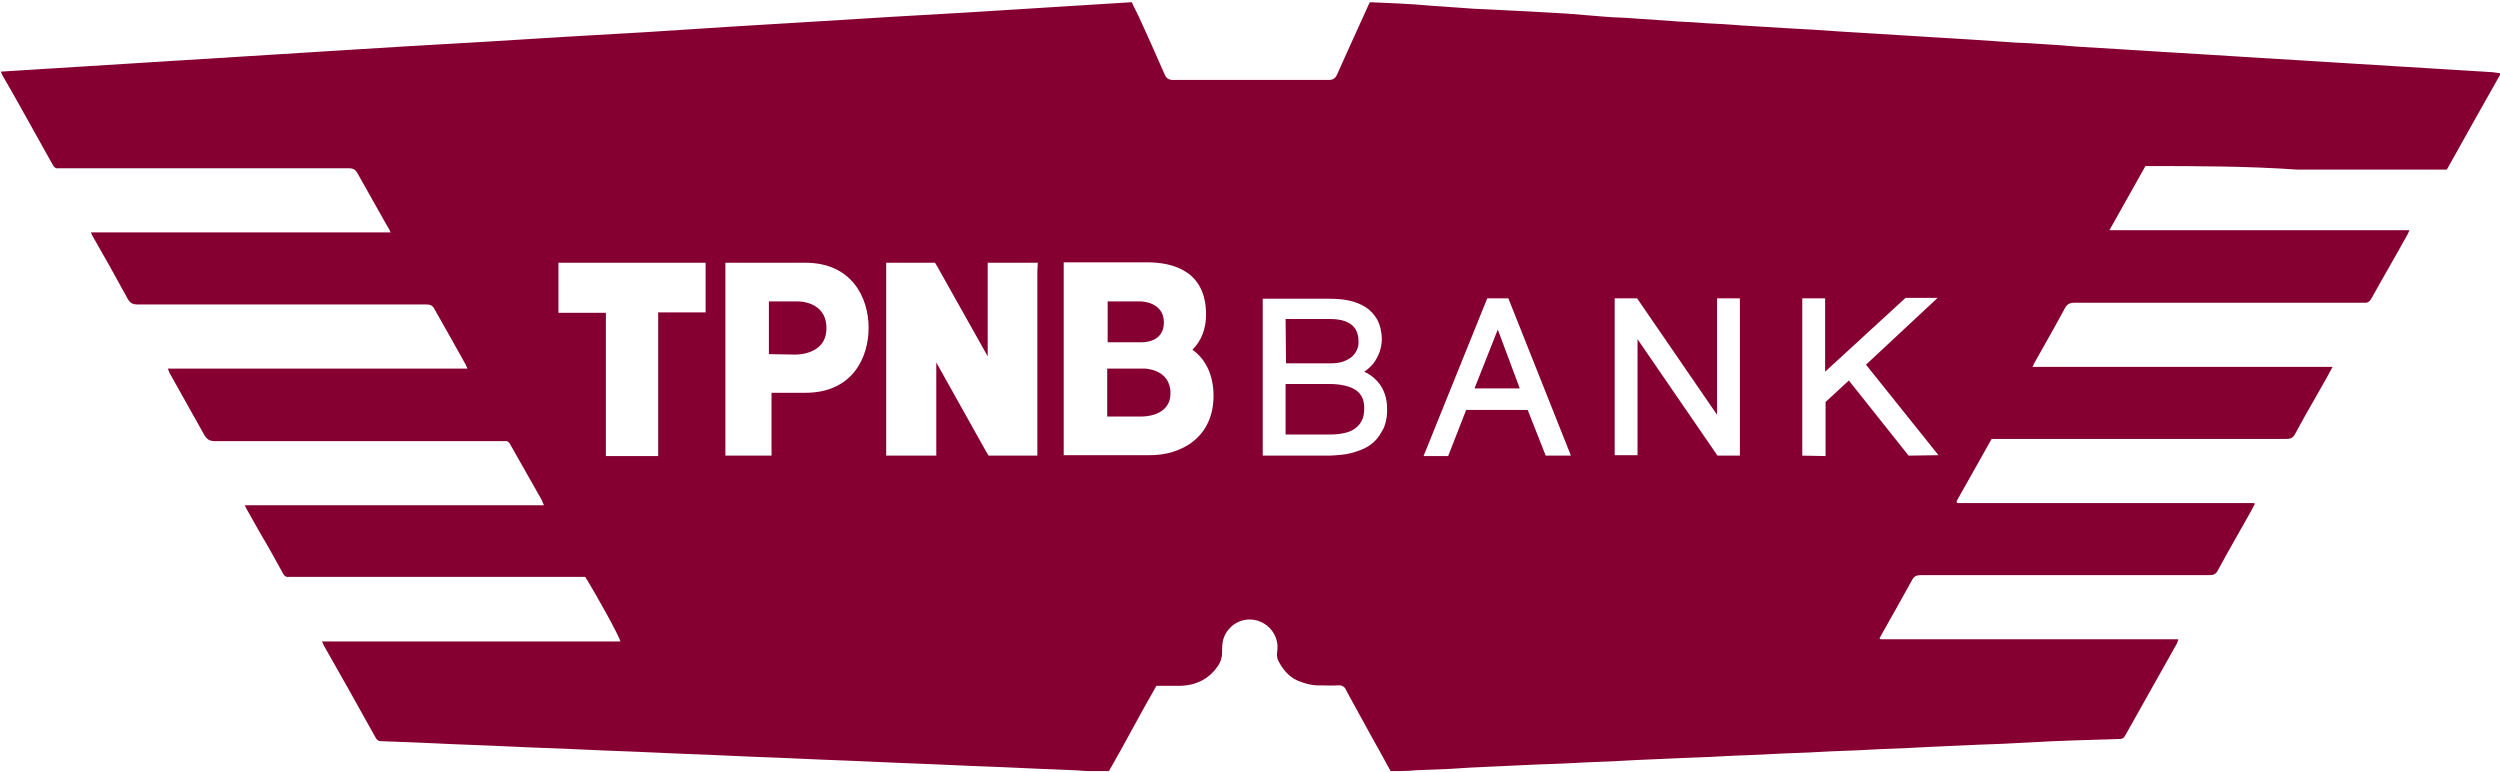
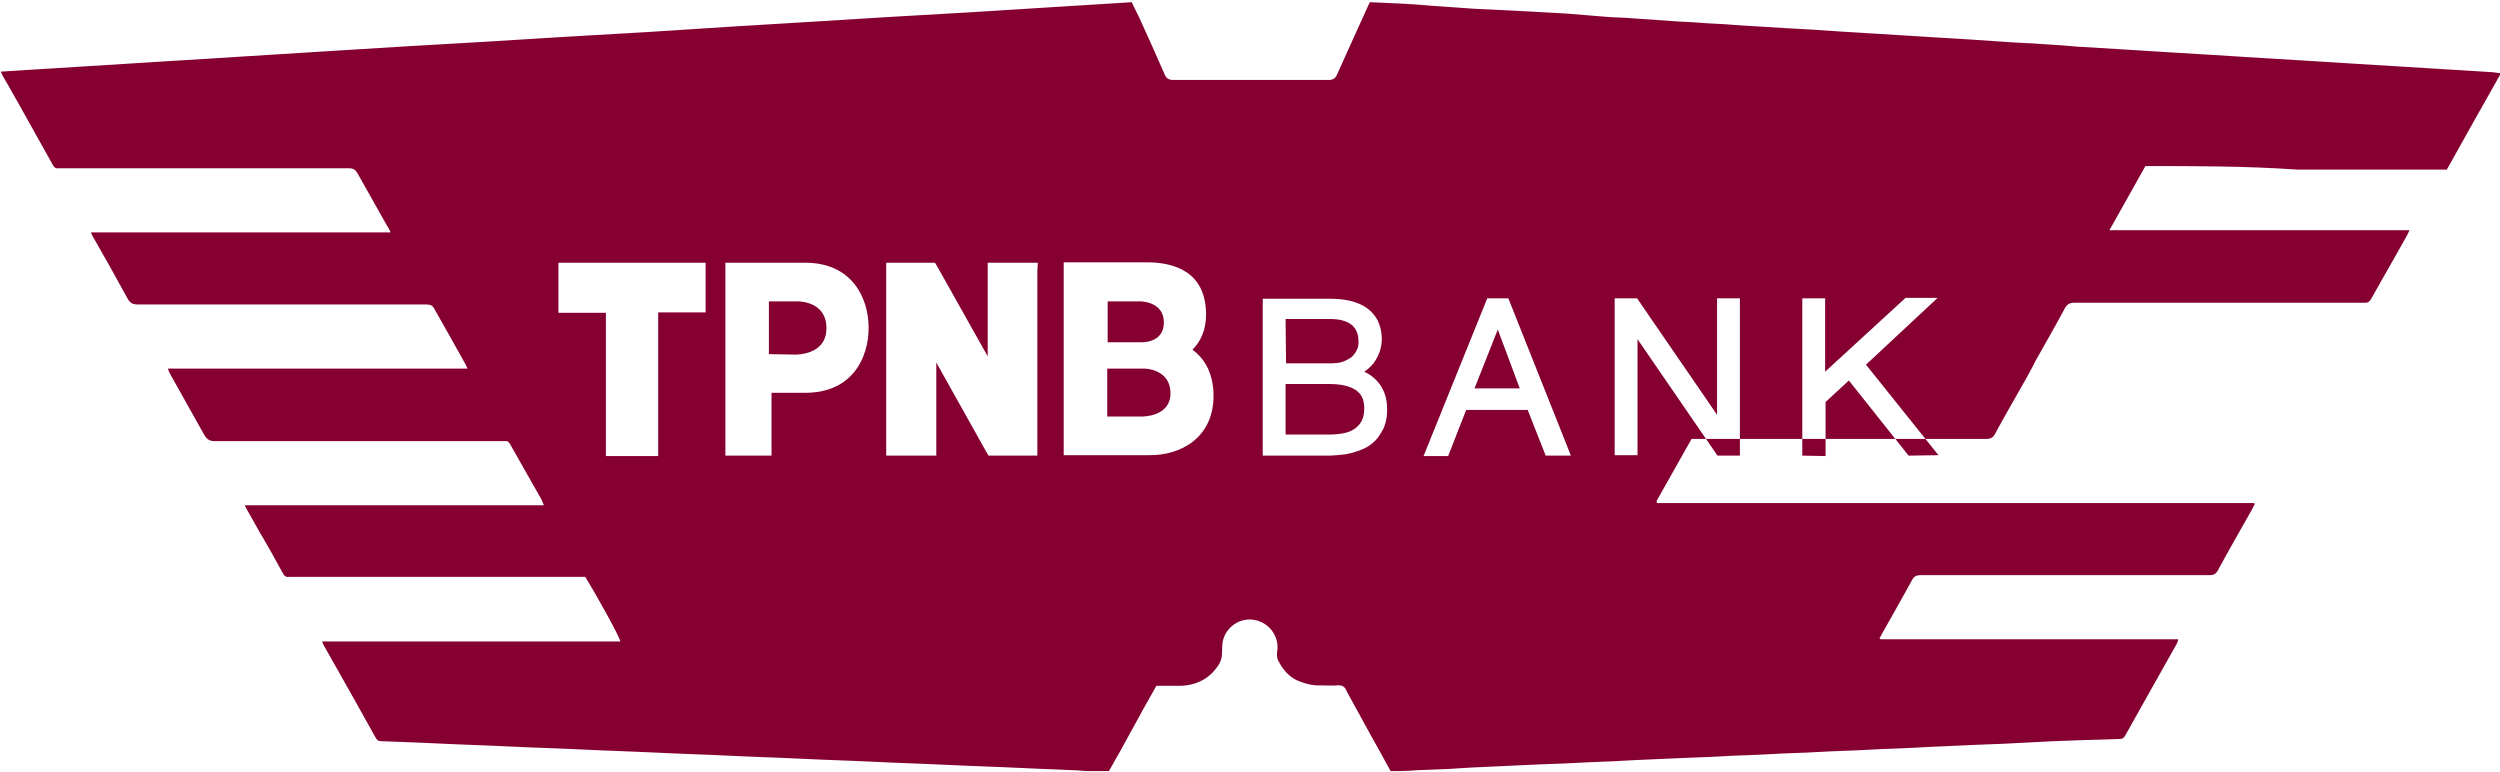
<svg xmlns="http://www.w3.org/2000/svg" version="1.1" id="Layer_1" x="0" y="0" viewBox="0 0 569 175.8" xml:space="preserve">
  <style />
-   <path d="M188.1 74.7c0 6.4-7.4 6-7.4 6s-5.6-.1-5.7-.1v-12h6.5s6.6-.2 6.6 6.1zm147.5 13.7h10.3l-5-13.4-5.3 13.4zm152.7-50.6c-2.7 4.8-5.4 9.6-8.2 14.6h68.3c-.3.7-.5 1.1-.8 1.6-2.6 4.7-5.3 9.3-7.9 14-.4.7-.9 1-1.7.9h-65.8c-1.1 0-1.7.3-2.2 1.2-2.2 4.1-4.5 8.1-6.8 12.2-.2.3-.3.7-.6 1.2h68.3c-.5.9-.9 1.7-1.3 2.4-2.4 4.3-4.9 8.5-7.2 12.8-.5 1-1.1 1.2-2.1 1.2h-67c-2.7 4.8-5.4 9.6-8 14.2.1.2.1.2.1.3 0 0 .1 0 .1.1H513l.2.2c-.3.6-.6 1.1-.9 1.7-2.5 4.5-5.1 8.9-7.5 13.4-.5.9-1 1.1-1.9 1.1h-65.8c-.9 0-1.5.3-1.9 1.1-2.3 4.2-4.7 8.4-7 12.5-.1.3-.3.5-.4.7 0 .1 0 .2.1.2 0 0 .1 0 .1.1h67.6s.1 0 .2.1c-.1.2-.2.5-.3.8-3.9 7-7.9 14-11.8 21-.3.6-.7.8-1.3.8-3.3.1-6.5.2-9.8.3-3.7.1-7.4.3-11.1.5-3.7.2-7.5.4-11.2.5-3.7.2-7.4.3-11.1.5-3.7.2-7.4.4-11.1.5-3.7.2-7.5.4-11.2.5-3.7.2-7.4.4-11.1.5-3.7.2-7.5.4-11.2.5-3.6.2-7.3.4-11 .5-3.8.2-7.6.3-11.4.5-3.6.2-7.1.4-10.7.5-3.8.2-7.6.4-11.5.5-3.6.2-7.2.3-10.8.5-3 .1-6.1.3-9.1.5l-7.5.3c-1.3.1-2.6.2-3.9.2h-2.2c-1.4-2.6-2.8-5.1-4.2-7.6-1.9-3.4-3.7-6.8-5.6-10.2l-.3-.6c-.4-.9-1-1.2-2.1-1.1-1.2.1-2.4 0-3.6 0-1.9.1-3.7-.4-5.4-1.1-2-.9-3.4-2.6-4.4-4.6-.3-.6-.3-1.4-.2-2.1.5-3.3-1.8-6.5-5.2-7.1-3.3-.6-6.5 1.6-7.2 4.9-.2 1.1-.1 2.2-.2 3.3-.1.6-.3 1.3-.6 1.8-2 3.3-5.1 4.9-8.9 5h-5.4c-3.7 6.4-7.1 13-10.8 19.4h-4.7c-1.2 0-2.4-.2-3.6-.2l-7.2-.3c-3-.1-5.9-.3-8.9-.4-2.6-.1-5.2-.2-7.7-.3-3-.1-6-.3-9-.4-2.5-.1-5.1-.2-7.6-.3-3-.1-6-.3-9-.4-2.5-.1-5.1-.2-7.6-.3-3.1-.1-6.1-.3-9.1-.4-2.5-.1-5.1-.2-7.6-.3-3-.1-6-.3-9-.4-2.5-.1-5.1-.2-7.6-.3-3-.1-6-.3-9-.4-2.6-.1-5.2-.2-7.7-.3-3-.1-5.9-.3-8.9-.4-2.6-.1-5.3-.2-7.9-.3-3-.1-5.9-.3-8.9-.4-2.6-.1-5.2-.2-7.7-.3-3-.1-5.9-.3-8.9-.4-2.7-.1-5.3-.2-8-.3-.6 0-1-.2-1.3-.8-3.9-7-7.8-14-11.8-21-.1-.2-.2-.5-.4-.9h67.9c-.2-1.1-5.1-10-8-14.7H65.8c-.7.1-1.1-.2-1.4-.8-1.7-3.1-3.4-6.2-5.2-9.2-1-1.8-2.1-3.7-3.1-5.5l-.4-.8h68.1c-.2-.5-.4-.9-.5-1.2-2.4-4.2-4.8-8.5-7.2-12.7-.3-.5-.6-.8-1.2-.7h-66c-1.2 0-1.8-.4-2.4-1.4-2.6-4.7-5.3-9.4-7.9-14.1-.1-.2-.2-.5-.4-1h68.2c-.2-.4-.3-.7-.4-.9-2.4-4.3-4.8-8.6-7.2-12.8-.4-.7-.9-.9-1.7-.9H31.4c-1.2 0-1.8-.3-2.4-1.4-2.6-4.8-5.3-9.6-8-14.3-.1-.2-.2-.4-.3-.7h68.2c-.3-.7-.5-1.1-.8-1.5-2.2-4-4.5-7.9-6.7-11.9-.5-.9-1-1.2-2-1.2H13.3c-.6.1-1-.2-1.3-.8-1.4-2.6-2.9-5.1-4.3-7.7-2.3-4.1-4.6-8.3-7-12.4-.2-.3-.3-.6-.5-1.1 12.3-.8 24.5-1.5 36.8-2.3 12.3-.8 24.6-1.5 36.8-2.3 12.2-.8 24.5-1.5 36.7-2.2 12.3-.8 24.6-1.5 36.8-2.2 12.2-.8 24.5-1.6 36.7-2.3 12.3-.8 24.6-1.5 36.8-2.2C233 2 245.3 1.3 257.6.5c.5 1.2 1.1 2.2 1.6 3.3 2 4.4 4 8.8 5.9 13.2.4.9 1 1.2 1.9 1.2h35.4c.9 0 1.5-.3 1.9-1.2 2.2-4.9 4.4-9.8 6.6-14.6.3-.6.5-1.2.9-1.9 2.2.1 4.5.2 6.7.3 2.4.1 4.8.3 7.2.5 3.3.2 6.6.5 9.9.7.8 0 1.5.1 2.3.1 3.3.2 6.6.3 9.9.5 3 .2 5.9.3 8.9.5 2.8.2 5.6.5 8.5.7 2.3.2 4.6.2 6.8.4 3.4.2 6.7.5 10 .7 2.1.1 4.3.2 6.5.4 2.7.1 5.3.3 8 .5 3.3.2 6.5.4 9.8.6 4.3.2 8.6.5 12.9.8 2.8.2 5.5.3 8.2.5 4.3.3 8.6.5 12.9.8 2.8.2 5.5.3 8.2.5 3.4.2 6.9.5 10.3.7 2.3.1 4.6.2 7 .4 2.2.1 4.5.3 6.7.5l9.9.6c3.7.2 7.5.5 11.2.7l9.9.6c3.7.2 7.4.5 11.1.7 3.3.2 6.7.4 10 .6 3.7.2 7.5.5 11.2.7 3.3.2 6.5.4 9.8.6 4.3.3 8.7.5 13 .8 2.7.2 5.4.3 8.1.5.8 0 1.5.2 2.5.3-4.1 7.3-8.2 14.5-12.3 21.9h-34.1c-11.6-.8-23-.8-34.5-.8zm-327.8 22h-33.4v11.4h10.8v32.6h11.9V71.1h10.8V59.8zm37.2 14.8c0-6.8-3.8-14.8-14.4-14.8h-18.2v43.9h10.5V89.4h7.7c10.7 0 14.4-8 14.4-14.8zm38.5-14.8h-11.4v21.3l-11.4-20.3-.6-1h-11.1v43.9h11.4V82.5l11.3 20.2.6 1h11.1V61.8l.1-2zm40 30.3c0-4.6-1.7-8.3-4.8-10.5 2-2 3.1-4.7 3.1-8 0-9.8-7.3-11.9-13.5-11.9h-18.9v43.9h19.4c7.4.1 14.7-4.1 14.7-13.5zm81.3 13.5l-14.2-35.7h-4.8L324 103.8h5.6l4.1-10.5h14l4.1 10.4h5.7zM396 67.9h-5.2v26.5l-18.2-26.5h-5.1v35.7h5.2V77.2l18.2 26.5h5.1V67.9zm45.2 35.7L424.7 83 441 67.8h-7.3l-18.3 16.8V67.9h-5.2v35.8l5.3.1V91.5l5.3-4.9 13.6 17.1 6.8-.1zM260.6 83.9H252v10.9h7.8s6.6.2 6.6-5.3-5.8-5.6-5.8-5.6zm4.3-10.5c0-4.8-5.3-4.8-5.3-4.8h-7.5v9.3h7.6s5.2.3 5.2-4.5zm42.7 29.7c1.4-.4 2.6-.8 3.6-1.4 1-.6 1.8-1.3 2.4-2.1.6-.8 1-1.6 1.4-2.3.3-.8.5-1.6.6-2.3.1-.7.1-1.4.1-2 0-2.4-.7-4.5-2.2-6.2-.9-1-1.9-1.7-3-2.2.8-.5 1.5-1.2 2.1-1.9.6-.8 1-1.6 1.4-2.6.3-.9.5-1.9.5-2.9 0-1.7-.4-3.2-1-4.4-.7-1.2-1.6-2.2-2.7-2.9-1.1-.7-2.4-1.2-3.8-1.5-1.4-.3-2.8-.4-4.3-.4h-15.3v35.7h15.3c1.8-.1 3.5-.2 4.9-.6zm-15-30.5h10c5.9 0 6.6 3 6.6 5.3 0 .6-.1 1.2-.4 1.8s-.6 1-1.1 1.5c-.5.4-1.2.8-2 1.1-.8.3-1.9.4-3 .4h-10l-.1-10.1zm0 14.8h10c2.6 0 4.7.5 6 1.4 1.3.9 1.9 2.2 1.9 4.1 0 1.2-.2 2.2-.6 2.9-.4.8-.9 1.3-1.6 1.8-.7.5-1.5.8-2.5 1-1 .2-2.1.3-3.2.3h-10V87.4z" fill="#850030" id="Layer_1_1_" />
+   <path d="M188.1 74.7c0 6.4-7.4 6-7.4 6s-5.6-.1-5.7-.1v-12h6.5s6.6-.2 6.6 6.1zm147.5 13.7h10.3l-5-13.4-5.3 13.4zm152.7-50.6c-2.7 4.8-5.4 9.6-8.2 14.6h68.3c-.3.7-.5 1.1-.8 1.6-2.6 4.7-5.3 9.3-7.9 14-.4.7-.9 1-1.7.9h-65.8c-1.1 0-1.7.3-2.2 1.2-2.2 4.1-4.5 8.1-6.8 12.2-.2.3-.3.7-.6 1.2c-.5.9-.9 1.7-1.3 2.4-2.4 4.3-4.9 8.5-7.2 12.8-.5 1-1.1 1.2-2.1 1.2h-67c-2.7 4.8-5.4 9.6-8 14.2.1.2.1.2.1.3 0 0 .1 0 .1.1H513l.2.2c-.3.6-.6 1.1-.9 1.7-2.5 4.5-5.1 8.9-7.5 13.4-.5.9-1 1.1-1.9 1.1h-65.8c-.9 0-1.5.3-1.9 1.1-2.3 4.2-4.7 8.4-7 12.5-.1.3-.3.5-.4.7 0 .1 0 .2.1.2 0 0 .1 0 .1.1h67.6s.1 0 .2.1c-.1.2-.2.5-.3.8-3.9 7-7.9 14-11.8 21-.3.6-.7.8-1.3.8-3.3.1-6.5.2-9.8.3-3.7.1-7.4.3-11.1.5-3.7.2-7.5.4-11.2.5-3.7.2-7.4.3-11.1.5-3.7.2-7.4.4-11.1.5-3.7.2-7.5.4-11.2.5-3.7.2-7.4.4-11.1.5-3.7.2-7.5.4-11.2.5-3.6.2-7.3.4-11 .5-3.8.2-7.6.3-11.4.5-3.6.2-7.1.4-10.7.5-3.8.2-7.6.4-11.5.5-3.6.2-7.2.3-10.8.5-3 .1-6.1.3-9.1.5l-7.5.3c-1.3.1-2.6.2-3.9.2h-2.2c-1.4-2.6-2.8-5.1-4.2-7.6-1.9-3.4-3.7-6.8-5.6-10.2l-.3-.6c-.4-.9-1-1.2-2.1-1.1-1.2.1-2.4 0-3.6 0-1.9.1-3.7-.4-5.4-1.1-2-.9-3.4-2.6-4.4-4.6-.3-.6-.3-1.4-.2-2.1.5-3.3-1.8-6.5-5.2-7.1-3.3-.6-6.5 1.6-7.2 4.9-.2 1.1-.1 2.2-.2 3.3-.1.6-.3 1.3-.6 1.8-2 3.3-5.1 4.9-8.9 5h-5.4c-3.7 6.4-7.1 13-10.8 19.4h-4.7c-1.2 0-2.4-.2-3.6-.2l-7.2-.3c-3-.1-5.9-.3-8.9-.4-2.6-.1-5.2-.2-7.7-.3-3-.1-6-.3-9-.4-2.5-.1-5.1-.2-7.6-.3-3-.1-6-.3-9-.4-2.5-.1-5.1-.2-7.6-.3-3.1-.1-6.1-.3-9.1-.4-2.5-.1-5.1-.2-7.6-.3-3-.1-6-.3-9-.4-2.5-.1-5.1-.2-7.6-.3-3-.1-6-.3-9-.4-2.6-.1-5.2-.2-7.7-.3-3-.1-5.9-.3-8.9-.4-2.6-.1-5.3-.2-7.9-.3-3-.1-5.9-.3-8.9-.4-2.6-.1-5.2-.2-7.7-.3-3-.1-5.9-.3-8.9-.4-2.7-.1-5.3-.2-8-.3-.6 0-1-.2-1.3-.8-3.9-7-7.8-14-11.8-21-.1-.2-.2-.5-.4-.9h67.9c-.2-1.1-5.1-10-8-14.7H65.8c-.7.1-1.1-.2-1.4-.8-1.7-3.1-3.4-6.2-5.2-9.2-1-1.8-2.1-3.7-3.1-5.5l-.4-.8h68.1c-.2-.5-.4-.9-.5-1.2-2.4-4.2-4.8-8.5-7.2-12.7-.3-.5-.6-.8-1.2-.7h-66c-1.2 0-1.8-.4-2.4-1.4-2.6-4.7-5.3-9.4-7.9-14.1-.1-.2-.2-.5-.4-1h68.2c-.2-.4-.3-.7-.4-.9-2.4-4.3-4.8-8.6-7.2-12.8-.4-.7-.9-.9-1.7-.9H31.4c-1.2 0-1.8-.3-2.4-1.4-2.6-4.8-5.3-9.6-8-14.3-.1-.2-.2-.4-.3-.7h68.2c-.3-.7-.5-1.1-.8-1.5-2.2-4-4.5-7.9-6.7-11.9-.5-.9-1-1.2-2-1.2H13.3c-.6.1-1-.2-1.3-.8-1.4-2.6-2.9-5.1-4.3-7.7-2.3-4.1-4.6-8.3-7-12.4-.2-.3-.3-.6-.5-1.1 12.3-.8 24.5-1.5 36.8-2.3 12.3-.8 24.6-1.5 36.8-2.3 12.2-.8 24.5-1.5 36.7-2.2 12.3-.8 24.6-1.5 36.8-2.2 12.2-.8 24.5-1.6 36.7-2.3 12.3-.8 24.6-1.5 36.8-2.2C233 2 245.3 1.3 257.6.5c.5 1.2 1.1 2.2 1.6 3.3 2 4.4 4 8.8 5.9 13.2.4.9 1 1.2 1.9 1.2h35.4c.9 0 1.5-.3 1.9-1.2 2.2-4.9 4.4-9.8 6.6-14.6.3-.6.5-1.2.9-1.9 2.2.1 4.5.2 6.7.3 2.4.1 4.8.3 7.2.5 3.3.2 6.6.5 9.9.7.8 0 1.5.1 2.3.1 3.3.2 6.6.3 9.9.5 3 .2 5.9.3 8.9.5 2.8.2 5.6.5 8.5.7 2.3.2 4.6.2 6.8.4 3.4.2 6.7.5 10 .7 2.1.1 4.3.2 6.5.4 2.7.1 5.3.3 8 .5 3.3.2 6.5.4 9.8.6 4.3.2 8.6.5 12.9.8 2.8.2 5.5.3 8.2.5 4.3.3 8.6.5 12.9.8 2.8.2 5.5.3 8.2.5 3.4.2 6.9.5 10.3.7 2.3.1 4.6.2 7 .4 2.2.1 4.5.3 6.7.5l9.9.6c3.7.2 7.5.5 11.2.7l9.9.6c3.7.2 7.4.5 11.1.7 3.3.2 6.7.4 10 .6 3.7.2 7.5.5 11.2.7 3.3.2 6.5.4 9.8.6 4.3.3 8.7.5 13 .8 2.7.2 5.4.3 8.1.5.8 0 1.5.2 2.5.3-4.1 7.3-8.2 14.5-12.3 21.9h-34.1c-11.6-.8-23-.8-34.5-.8zm-327.8 22h-33.4v11.4h10.8v32.6h11.9V71.1h10.8V59.8zm37.2 14.8c0-6.8-3.8-14.8-14.4-14.8h-18.2v43.9h10.5V89.4h7.7c10.7 0 14.4-8 14.4-14.8zm38.5-14.8h-11.4v21.3l-11.4-20.3-.6-1h-11.1v43.9h11.4V82.5l11.3 20.2.6 1h11.1V61.8l.1-2zm40 30.3c0-4.6-1.7-8.3-4.8-10.5 2-2 3.1-4.7 3.1-8 0-9.8-7.3-11.9-13.5-11.9h-18.9v43.9h19.4c7.4.1 14.7-4.1 14.7-13.5zm81.3 13.5l-14.2-35.7h-4.8L324 103.8h5.6l4.1-10.5h14l4.1 10.4h5.7zM396 67.9h-5.2v26.5l-18.2-26.5h-5.1v35.7h5.2V77.2l18.2 26.5h5.1V67.9zm45.2 35.7L424.7 83 441 67.8h-7.3l-18.3 16.8V67.9h-5.2v35.8l5.3.1V91.5l5.3-4.9 13.6 17.1 6.8-.1zM260.6 83.9H252v10.9h7.8s6.6.2 6.6-5.3-5.8-5.6-5.8-5.6zm4.3-10.5c0-4.8-5.3-4.8-5.3-4.8h-7.5v9.3h7.6s5.2.3 5.2-4.5zm42.7 29.7c1.4-.4 2.6-.8 3.6-1.4 1-.6 1.8-1.3 2.4-2.1.6-.8 1-1.6 1.4-2.3.3-.8.5-1.6.6-2.3.1-.7.1-1.4.1-2 0-2.4-.7-4.5-2.2-6.2-.9-1-1.9-1.7-3-2.2.8-.5 1.5-1.2 2.1-1.9.6-.8 1-1.6 1.4-2.6.3-.9.5-1.9.5-2.9 0-1.7-.4-3.2-1-4.4-.7-1.2-1.6-2.2-2.7-2.9-1.1-.7-2.4-1.2-3.8-1.5-1.4-.3-2.8-.4-4.3-.4h-15.3v35.7h15.3c1.8-.1 3.5-.2 4.9-.6zm-15-30.5h10c5.9 0 6.6 3 6.6 5.3 0 .6-.1 1.2-.4 1.8s-.6 1-1.1 1.5c-.5.4-1.2.8-2 1.1-.8.3-1.9.4-3 .4h-10l-.1-10.1zm0 14.8h10c2.6 0 4.7.5 6 1.4 1.3.9 1.9 2.2 1.9 4.1 0 1.2-.2 2.2-.6 2.9-.4.8-.9 1.3-1.6 1.8-.7.5-1.5.8-2.5 1-1 .2-2.1.3-3.2.3h-10V87.4z" fill="#850030" id="Layer_1_1_" />
</svg>